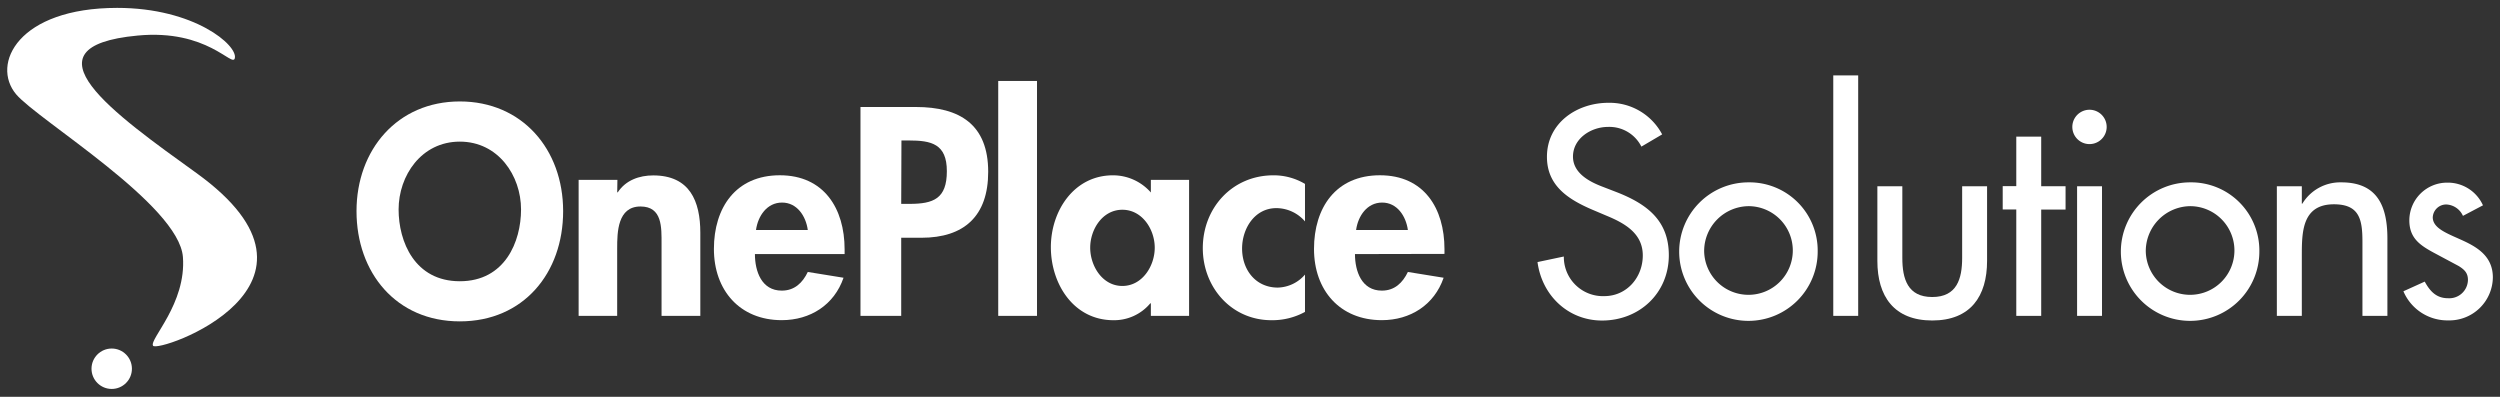
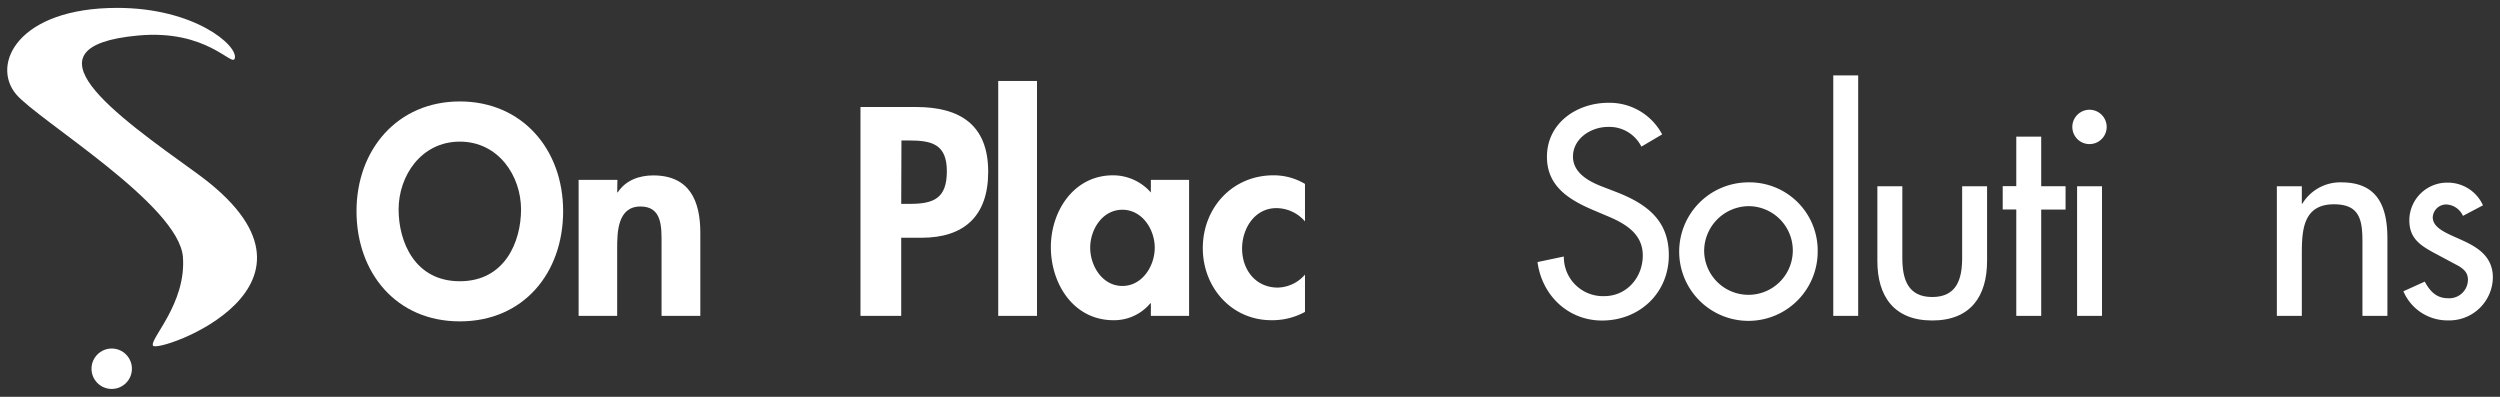
<svg xmlns="http://www.w3.org/2000/svg" id="Layer_1" data-name="Layer 1" viewBox="0 0 535.75 85.04">
  <rect x="0" y="0" width="535.75" height="85.04" fill="#333333" stroke="none" />
  <defs>
    <style>.cls-1,.cls-2{fill:#fff;}.cls-1{opacity:0;}</style>
  </defs>
-   <rect class="cls-1" width="535.75" height="85.04" />
  <circle class="cls-2" cx="23.94" cy="79.02" r="4.33" />
  <path class="cls-2" d="M3.46,20.21C8.18,25.77,38.35,43.87,39.2,55.08c.75,10-7.21,17.6-6.41,19,.94,1.7,42.84-12.83,9.3-37C24.43,24.37,4.14,10,29.49,7.62c15-1.43,20.33,6.94,20.83,4.86C51,9.74,41.68,1.69,25.12,1.69,3.93,1.69-2,13.71,3.46,20.21Z" />
  <path class="cls-2" d="M98.54,68.87c-13.65,0-22.14-10.44-22.14-23.62s8.78-23.51,22.14-23.51S120.68,32,120.68,45.25,112.19,68.87,98.54,68.87Zm0-38.52c-8.25,0-13.12,7.3-13.12,14.54,0,6.89,3.44,15.38,13.12,15.38s13.12-8.49,13.12-15.38C111.66,37.65,106.79,30.35,98.54,30.35Z" />
  <path class="cls-2" d="M132.27,41.21h.12c1.72-2.61,4.63-3.62,7.6-3.62,7.83,0,10.09,5.52,10.09,12.29V67.69h-8.31V52.25c0-3.5.18-8-4.51-8-4.93,0-5,5.52-5,9V67.69H124V38.54h8.31Z" />
-   <path class="cls-2" d="M161.78,54.45c0,3.68,1.42,7.83,5.75,7.83,2.73,0,4.46-1.66,5.58-4l7.66,1.24c-2,5.82-7.12,9.09-13.24,9.09-9,0-14.54-6.41-14.54-15.26s4.69-15.79,14.13-15.79S181,44.66,181,53.44v1Zm11.33-5.16c-.41-3-2.31-5.88-5.52-5.88s-5.16,2.85-5.58,5.88Z" />
  <path class="cls-2" d="M193.13,67.69H184.4V22.93h11.88c9.37,0,15.49,3.74,15.49,13.89,0,9.5-5.17,14.13-14.31,14.13h-4.33Zm0-24h1.78c5.16,0,8-1.13,8-7s-3.32-6.59-8.19-6.59h-1.54Z" />
  <path class="cls-2" d="M222.23,67.69h-8.31V17.35h8.31Z" />
  <path class="cls-2" d="M254.82,67.69h-8.19V65h-.12a10.09,10.09,0,0,1-7.89,3.62c-8.55,0-13.42-7.78-13.42-15.67,0-7.72,4.93-15.38,13.3-15.38a10.79,10.79,0,0,1,8.13,3.68V38.54h8.19Zm-7.36-14.61c0-3.91-2.67-8.13-6.94-8.13s-6.89,4.22-6.89,8.13,2.61,8.2,6.89,8.2S247.46,57,247.46,53.08Z" />
  <path class="cls-2" d="M279.66,47.45a8.15,8.15,0,0,0-6.12-2.85c-4.68,0-7.36,4.39-7.36,8.66,0,4.57,2.91,8.37,7.66,8.37a7.93,7.93,0,0,0,5.82-2.79v8a14.56,14.56,0,0,1-7.18,1.78c-8.61,0-14.72-7.07-14.72-15.44,0-8.66,6.35-15.61,15.13-15.61a13.1,13.1,0,0,1,6.77,1.84Z" />
-   <path class="cls-2" d="M290.37,54.45c0,3.68,1.43,7.83,5.76,7.83,2.73,0,4.45-1.66,5.58-4l7.66,1.24c-2,5.82-7.13,9.09-13.24,9.09-9,0-14.54-6.41-14.54-15.26s4.69-15.79,14.13-15.79,13.83,7.07,13.83,15.85v1Zm11.34-5.16c-.42-3-2.31-5.88-5.52-5.88s-5.16,2.85-5.58,5.88Z" />
  <path class="cls-2" d="M351.75,31.42a7.67,7.67,0,0,0-7.18-4.22c-3.56,0-7.48,2.44-7.48,6.36,0,3.5,3.44,5.34,6.23,6.41l3.21,1.24c6.35,2.5,11.1,6,11.1,13.48,0,8.13-6.3,14-14.31,14-7.24,0-12.88-5.35-13.83-12.53l5.64-1.19a8.38,8.38,0,0,0,8.67,8.49c4.8,0,8.25-4,8.25-8.72s-3.86-6.89-7.72-8.49l-3.09-1.31c-5.1-2.19-9.73-5.1-9.73-11.33,0-7.25,6.41-11.58,13.18-11.58a12.75,12.75,0,0,1,11.51,6.77Z" />
  <path class="cls-2" d="M389.53,53.86a14.84,14.84,0,1,1-14.84-14.78A14.61,14.61,0,0,1,389.53,53.86Zm-24.33,0a9.5,9.5,0,1,0,9.49-9.68A9.63,9.63,0,0,0,365.2,53.86Z" />
  <path class="cls-2" d="M398.21,67.69h-5.34V16.16h5.34Z" />
  <path class="cls-2" d="M407.67,39.91V55.28c0,4.45,1.12,8.37,6.41,8.37s6.41-3.92,6.41-8.37V39.91h5.34v16c0,7.6-3.56,12.77-11.75,12.77s-11.76-5.17-11.76-12.77v-16Z" />
  <path class="cls-2" d="M437.43,67.69h-5.34V44.89h-2.91v-5h2.91V29.28h5.34V39.91h5.22v5h-5.22Z" />
  <path class="cls-2" d="M451.46,27.2a3.68,3.68,0,0,1-7.36,0,3.68,3.68,0,1,1,7.36,0Zm-1,40.49h-5.34V39.91h5.34Z" />
-   <path class="cls-2" d="M484.18,53.86a14.84,14.84,0,1,1-14.84-14.78A14.61,14.61,0,0,1,484.18,53.86Zm-24.34,0a9.5,9.5,0,1,0,9.5-9.68A9.64,9.64,0,0,0,459.84,53.86Z" />
  <path class="cls-2" d="M493.28,43.65h.11a9.49,9.49,0,0,1,8.37-4.57c7.84,0,9.86,5.28,9.86,12.05V67.69h-5.35V51.78c0-4.75-.65-8-6.11-8-6.88,0-6.88,6.06-6.88,11.1V67.69h-5.35V39.91h5.35Z" />
  <path class="cls-2" d="M527.81,46.26a4.11,4.11,0,0,0-3.56-2.44,2.89,2.89,0,0,0-2.91,2.74c0,2.43,3.21,3.5,6.47,5s6.41,3.5,6.41,7.9a9.33,9.33,0,0,1-9.56,9.2,10.24,10.24,0,0,1-9.61-6.24l4.57-2.07c1.13,2.07,2.49,3.56,5,3.56A4,4,0,0,0,528.88,60c0-1.48-.71-2.2-2-3l-5.22-2.79c-3.09-1.66-5.34-3.2-5.34-7a8.1,8.1,0,0,1,8.19-8.07,8.26,8.26,0,0,1,7.59,4.86Z" />
</svg>